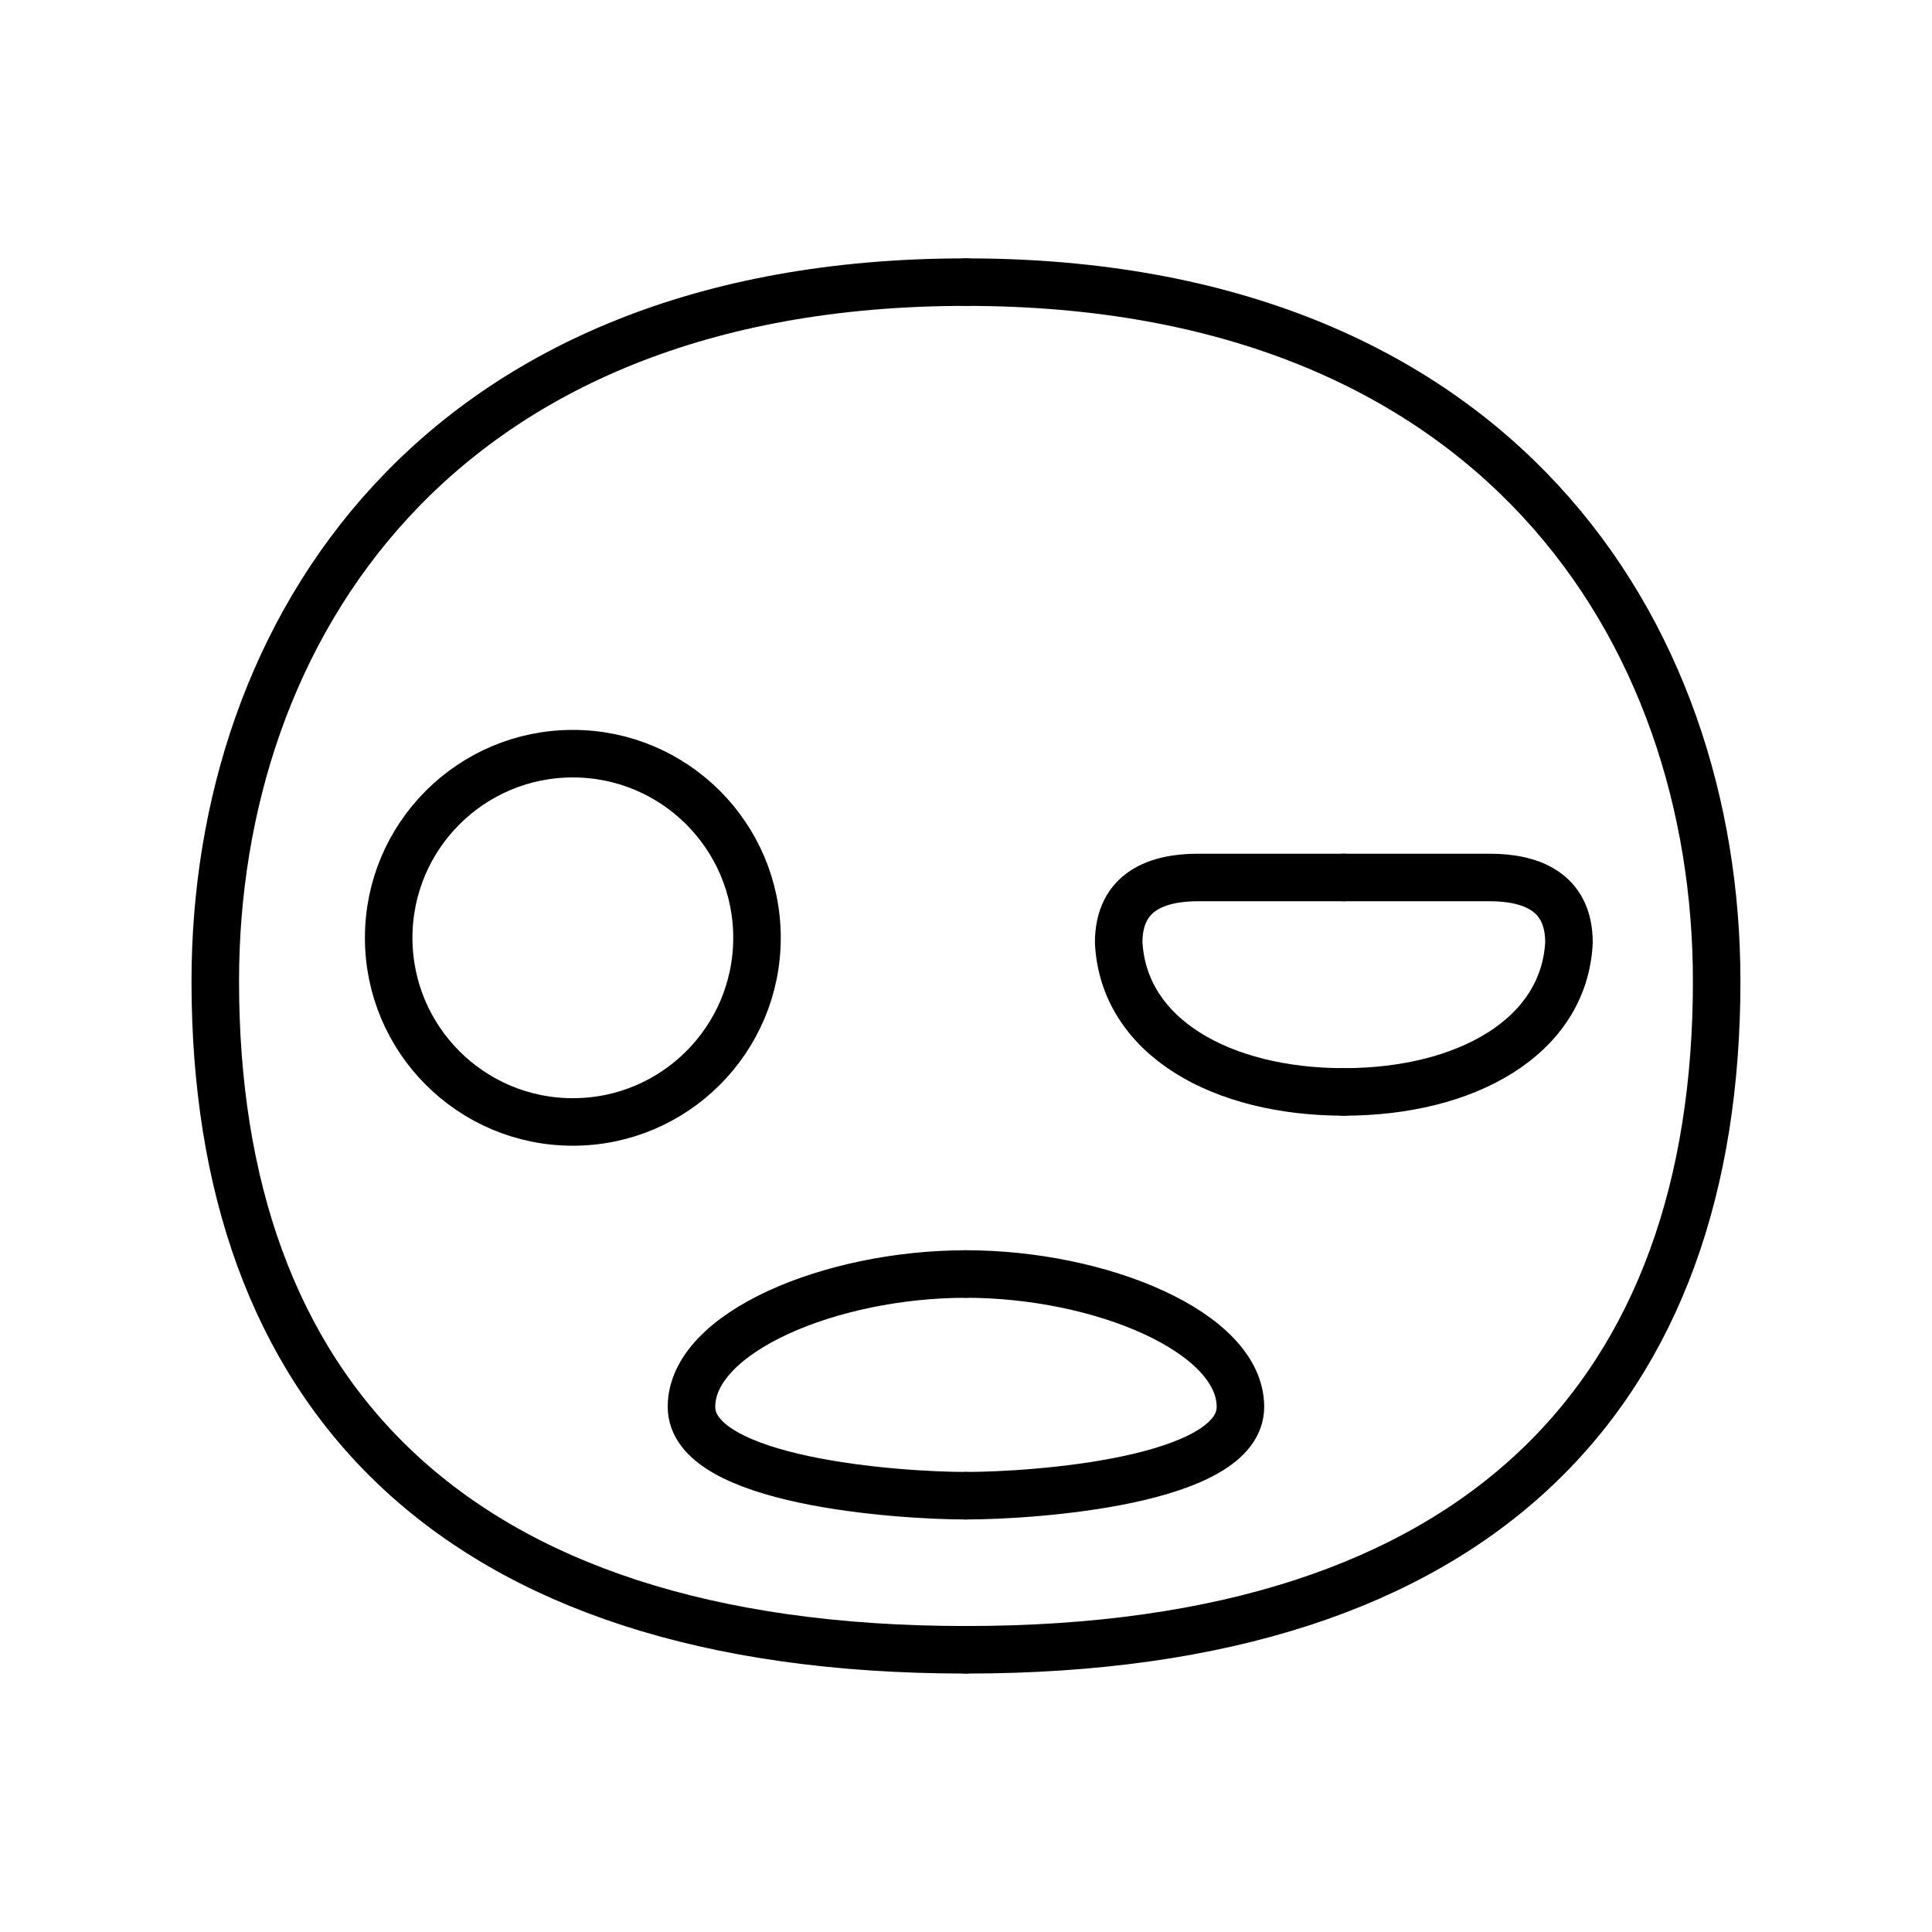
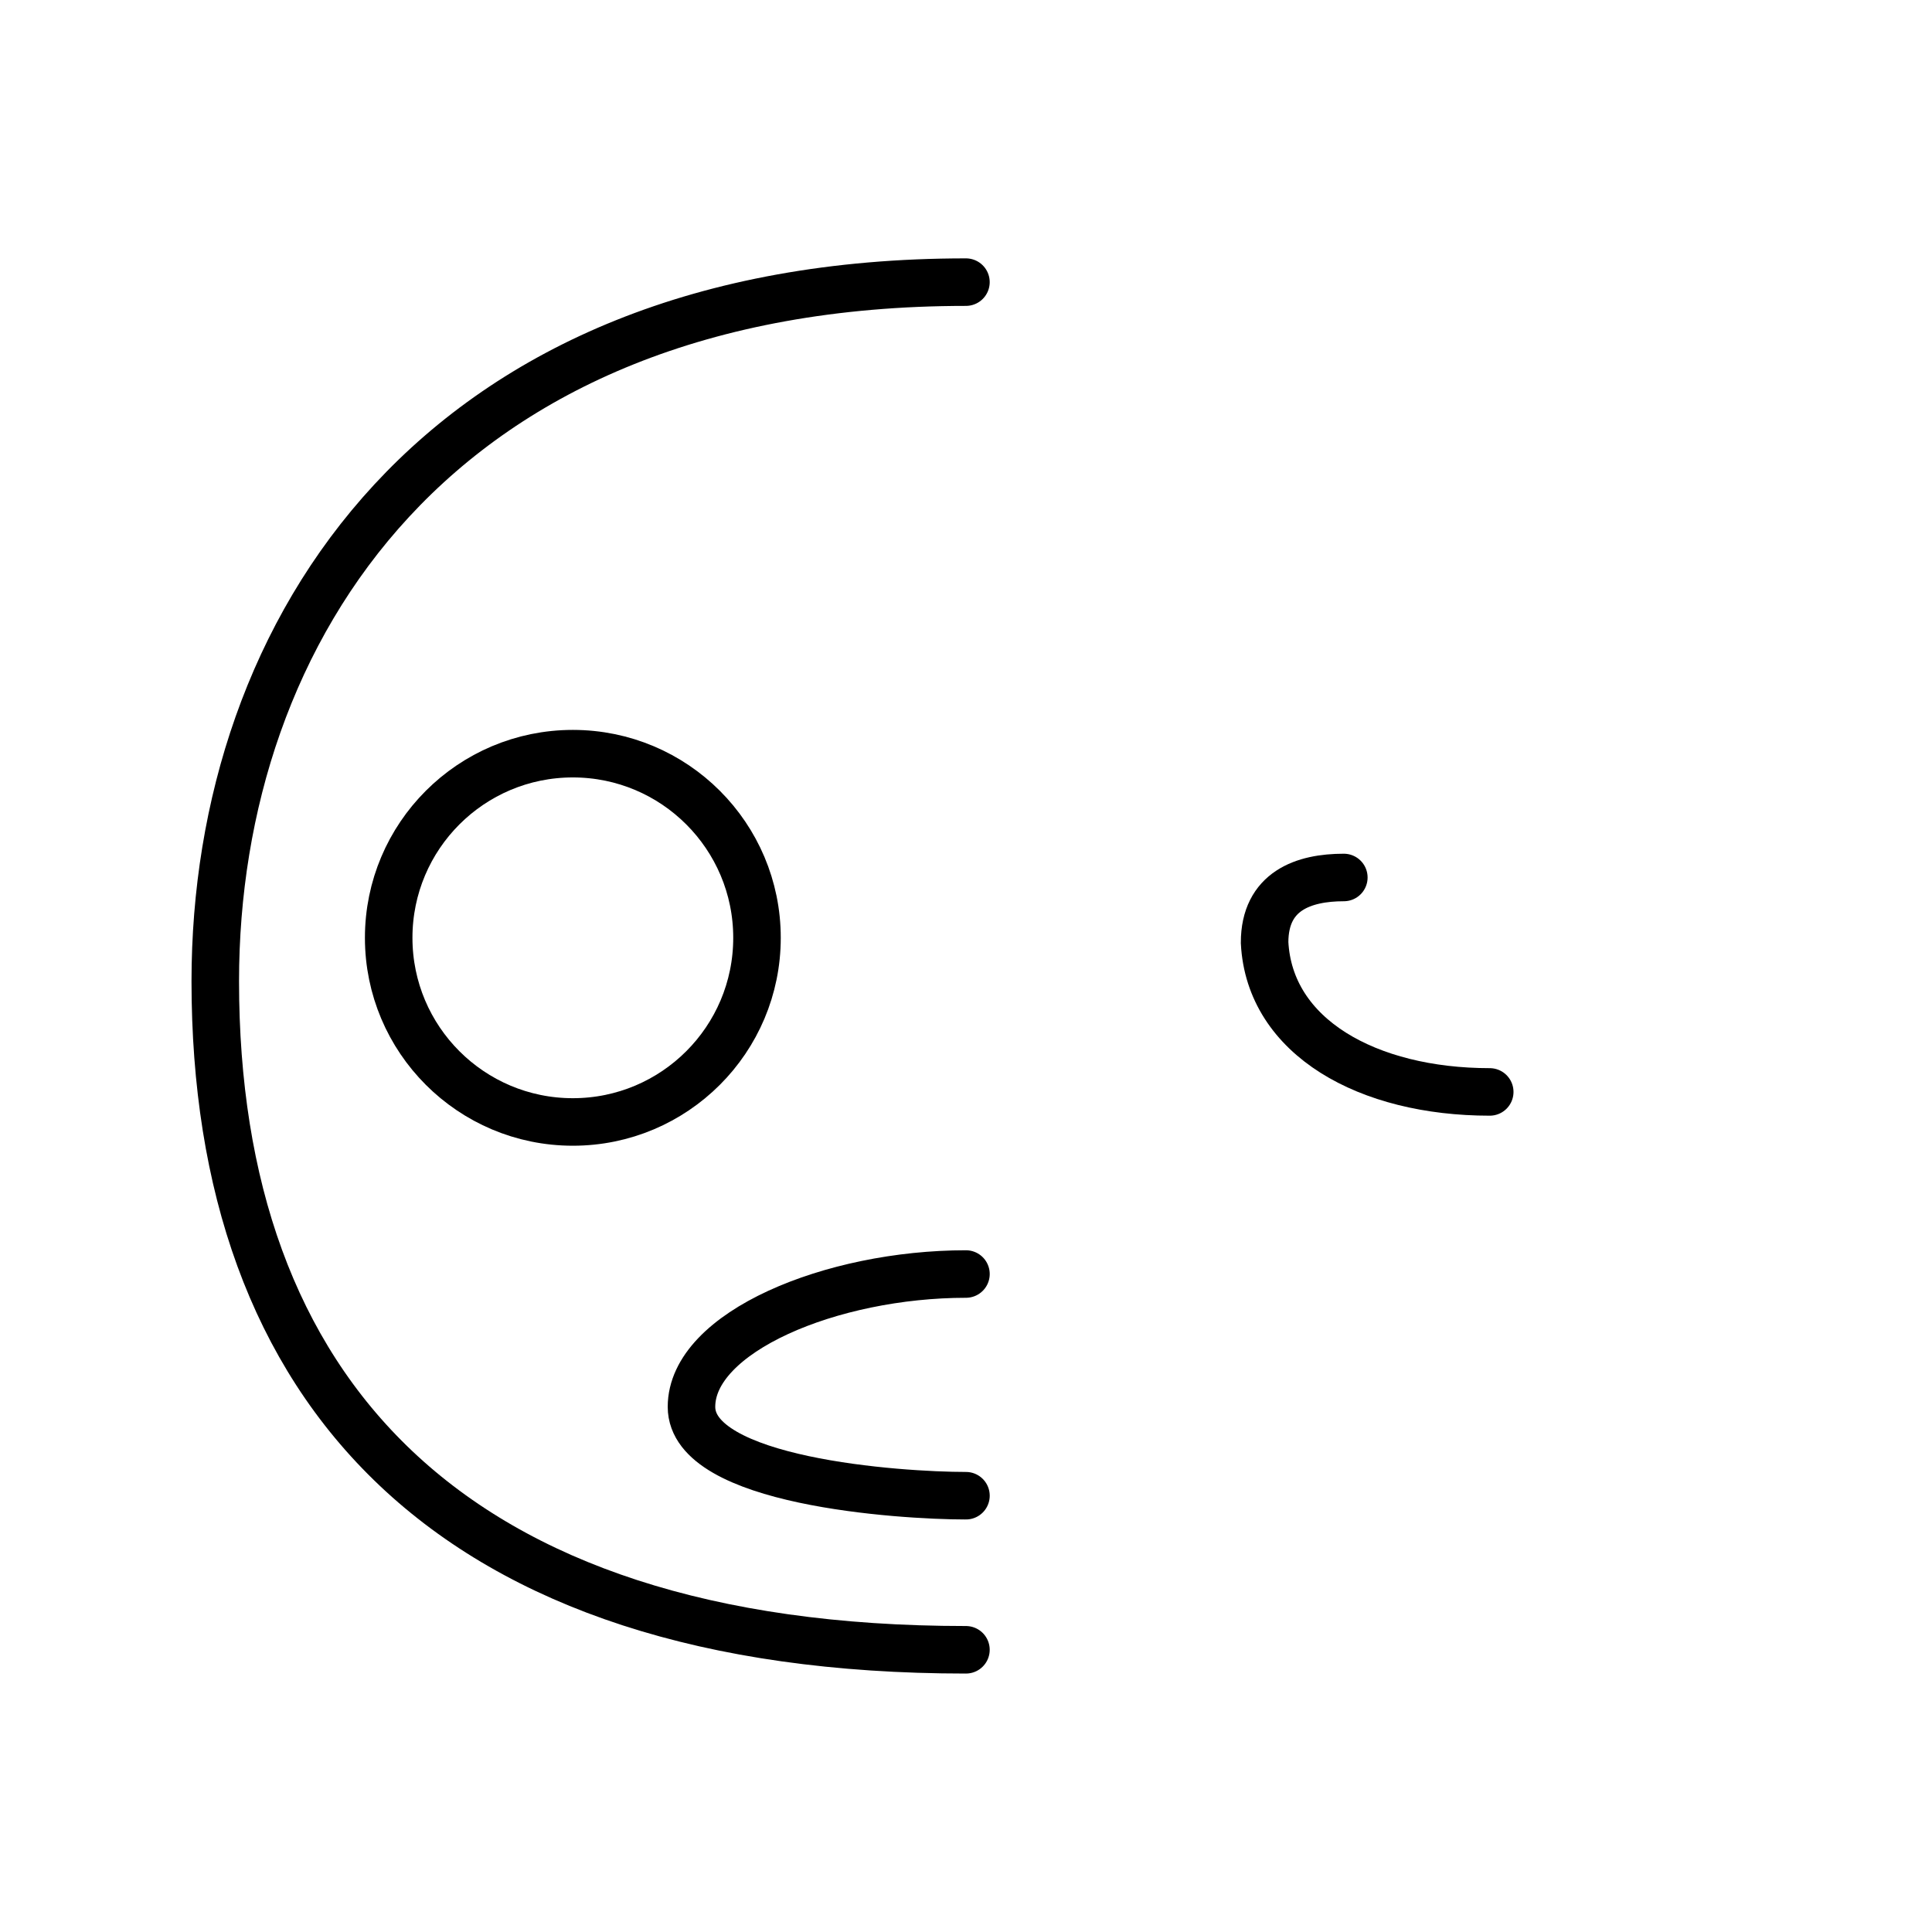
<svg xmlns="http://www.w3.org/2000/svg" width="800px" height="800px" version="1.1" viewBox="144 144 512 512">
  <defs>
    <clipPath id="g">
      <path d="m148.09 165h374.91v455h-374.91z" />
    </clipPath>
    <clipPath id="f">
      <path d="m262 198h389.9v414h-389.9z" />
    </clipPath>
    <clipPath id="e">
-       <path d="m322 198h329.9v414h-329.9z" />
-     </clipPath>
+       </clipPath>
    <clipPath id="d">
      <path d="m149 303h430v348.9h-430z" />
    </clipPath>
    <clipPath id="c">
      <path d="m221 303h430v348.9h-430z" />
    </clipPath>
    <clipPath id="b">
      <path d="m148.09 148.09h430.91v503.81h-430.91z" />
    </clipPath>
    <clipPath id="a">
      <path d="m221 148.09h430.9v503.81h-430.9z" />
    </clipPath>
  </defs>
  <g>
    <g clip-path="url(#g)">
      <path transform="matrix(5.038 0 0 5.038 148.09 148.09)" d="m39.008 48.519c0 5.351-4.337 9.687-9.687 9.687s-9.687-4.337-9.687-9.687c0-5.35 4.337-9.686 9.687-9.686s9.687 4.337 9.687 9.686" fill="none" stroke="#000000" stroke-linecap="round" stroke-miterlimit="10" stroke-width="2.5" />
    </g>
    <g clip-path="url(#f)">
-       <path transform="matrix(5.038 0 0 5.038 148.09 148.09)" d="m69.877 45.346h-7.675c-2.105 0-4.168 0.7-4.168 3.423 0.254 4.979 5.43 7.857 11.843 7.857" fill="none" stroke="#000000" stroke-linecap="round" stroke-miterlimit="10" stroke-width="2.5" />
+       <path transform="matrix(5.038 0 0 5.038 148.09 148.09)" d="m69.877 45.346c-2.105 0-4.168 0.7-4.168 3.423 0.254 4.979 5.43 7.857 11.843 7.857" fill="none" stroke="#000000" stroke-linecap="round" stroke-miterlimit="10" stroke-width="2.5" />
    </g>
    <g clip-path="url(#e)">
-       <path transform="matrix(5.038 0 0 5.038 148.09 148.09)" d="m69.877 45.346h7.675c2.105 0 4.168 0.7 4.168 3.423-0.255 4.979-5.43 7.857-11.843 7.857" fill="none" stroke="#000000" stroke-linecap="round" stroke-miterlimit="10" stroke-width="2.5" />
-     </g>
+       </g>
    <g clip-path="url(#d)">
      <path transform="matrix(5.038 0 0 5.038 148.09 148.09)" d="m50 77.866c-3.518 0-14.438-0.74-14.438-4.674-7.75e-4 -3.934 7.357-6.987 14.438-6.987" fill="none" stroke="#000000" stroke-linecap="round" stroke-miterlimit="10" stroke-width="2.5" />
    </g>
    <g clip-path="url(#c)">
-       <path transform="matrix(5.038 0 0 5.038 148.09 148.09)" d="m50 77.866c3.517 0 14.438-0.74 14.438-4.674 0-3.934-7.358-6.987-14.438-6.987" fill="none" stroke="#000000" stroke-linecap="round" stroke-miterlimit="10" stroke-width="2.5" />
-     </g>
+       </g>
    <g clip-path="url(#b)">
      <path transform="matrix(5.038 0 0 5.038 148.09 148.09)" d="m49.999 85.971c-27.271 0-39.487-13.697-39.487-35.169 0-18.386 11.598-36.773 39.487-36.773" fill="none" stroke="#000000" stroke-linecap="round" stroke-miterlimit="10" stroke-width="2.5" />
    </g>
    <g clip-path="url(#a)">
-       <path transform="matrix(5.038 0 0 5.038 148.09 148.09)" d="m49.999 85.971c27.273 0 39.49-13.697 39.49-35.169 0-18.386-11.601-36.773-39.49-36.773" fill="none" stroke="#000000" stroke-linecap="round" stroke-miterlimit="10" stroke-width="2.5" />
-     </g>
+       </g>
  </g>
</svg>